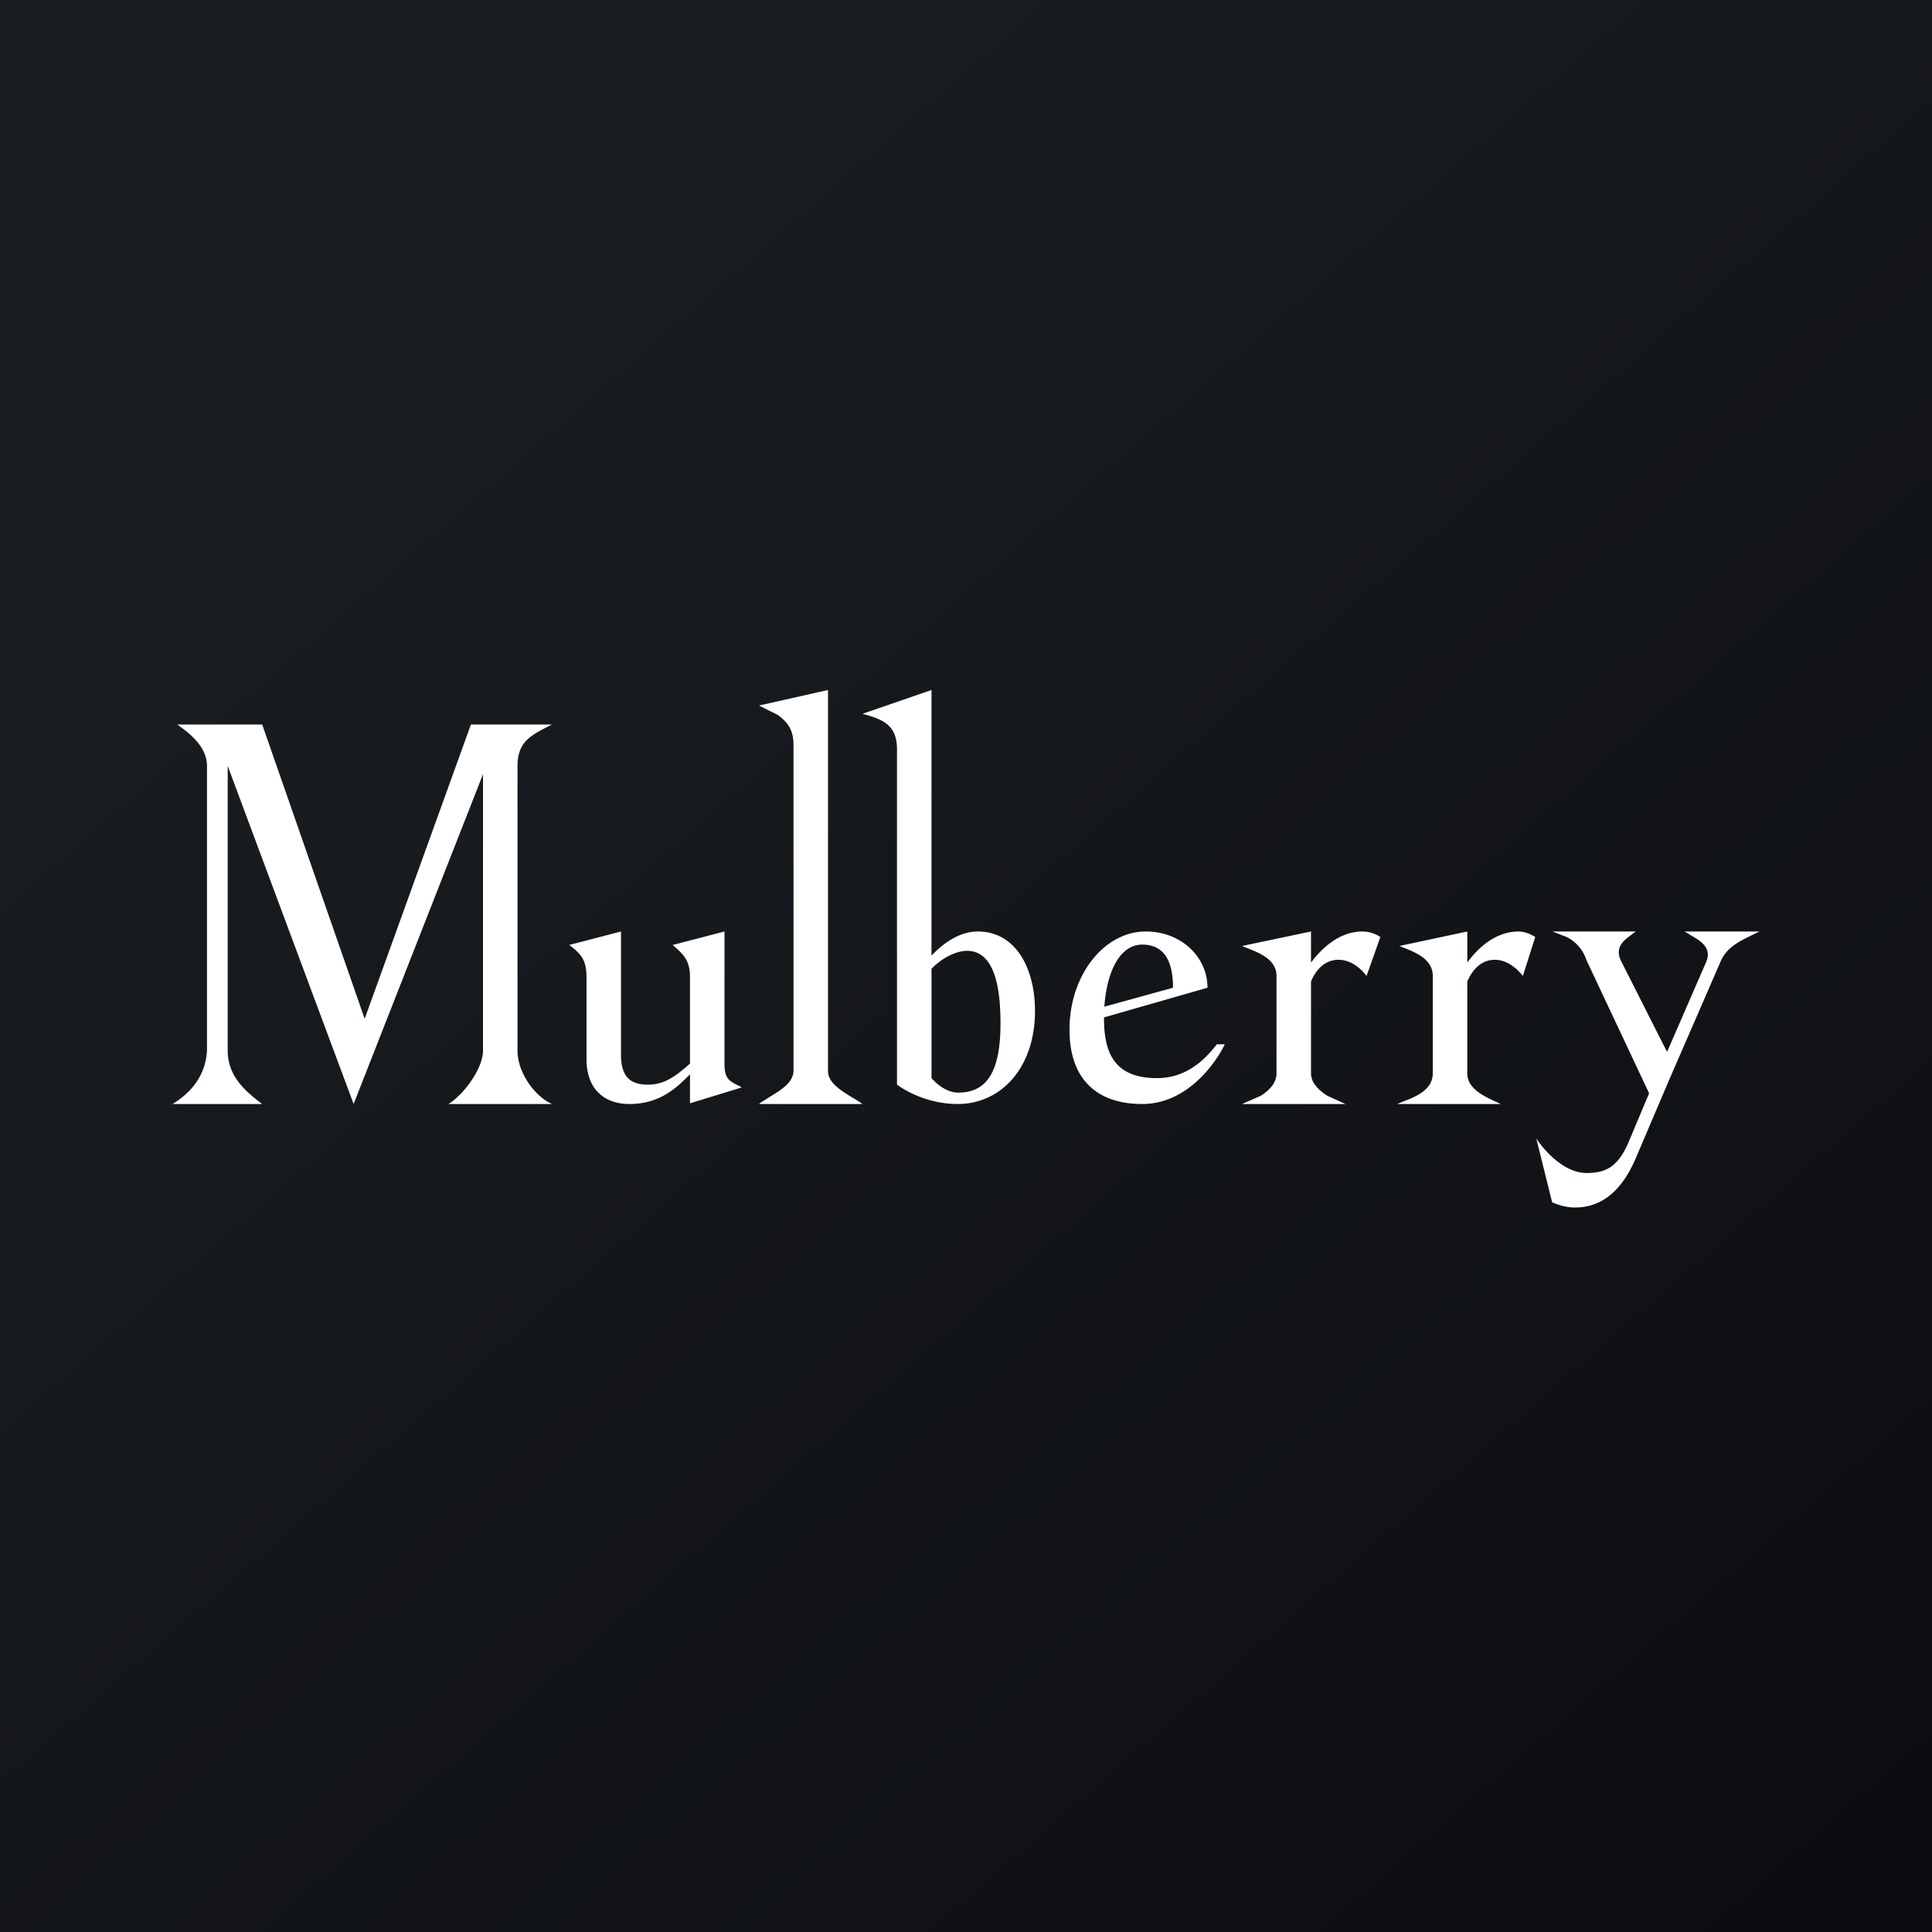
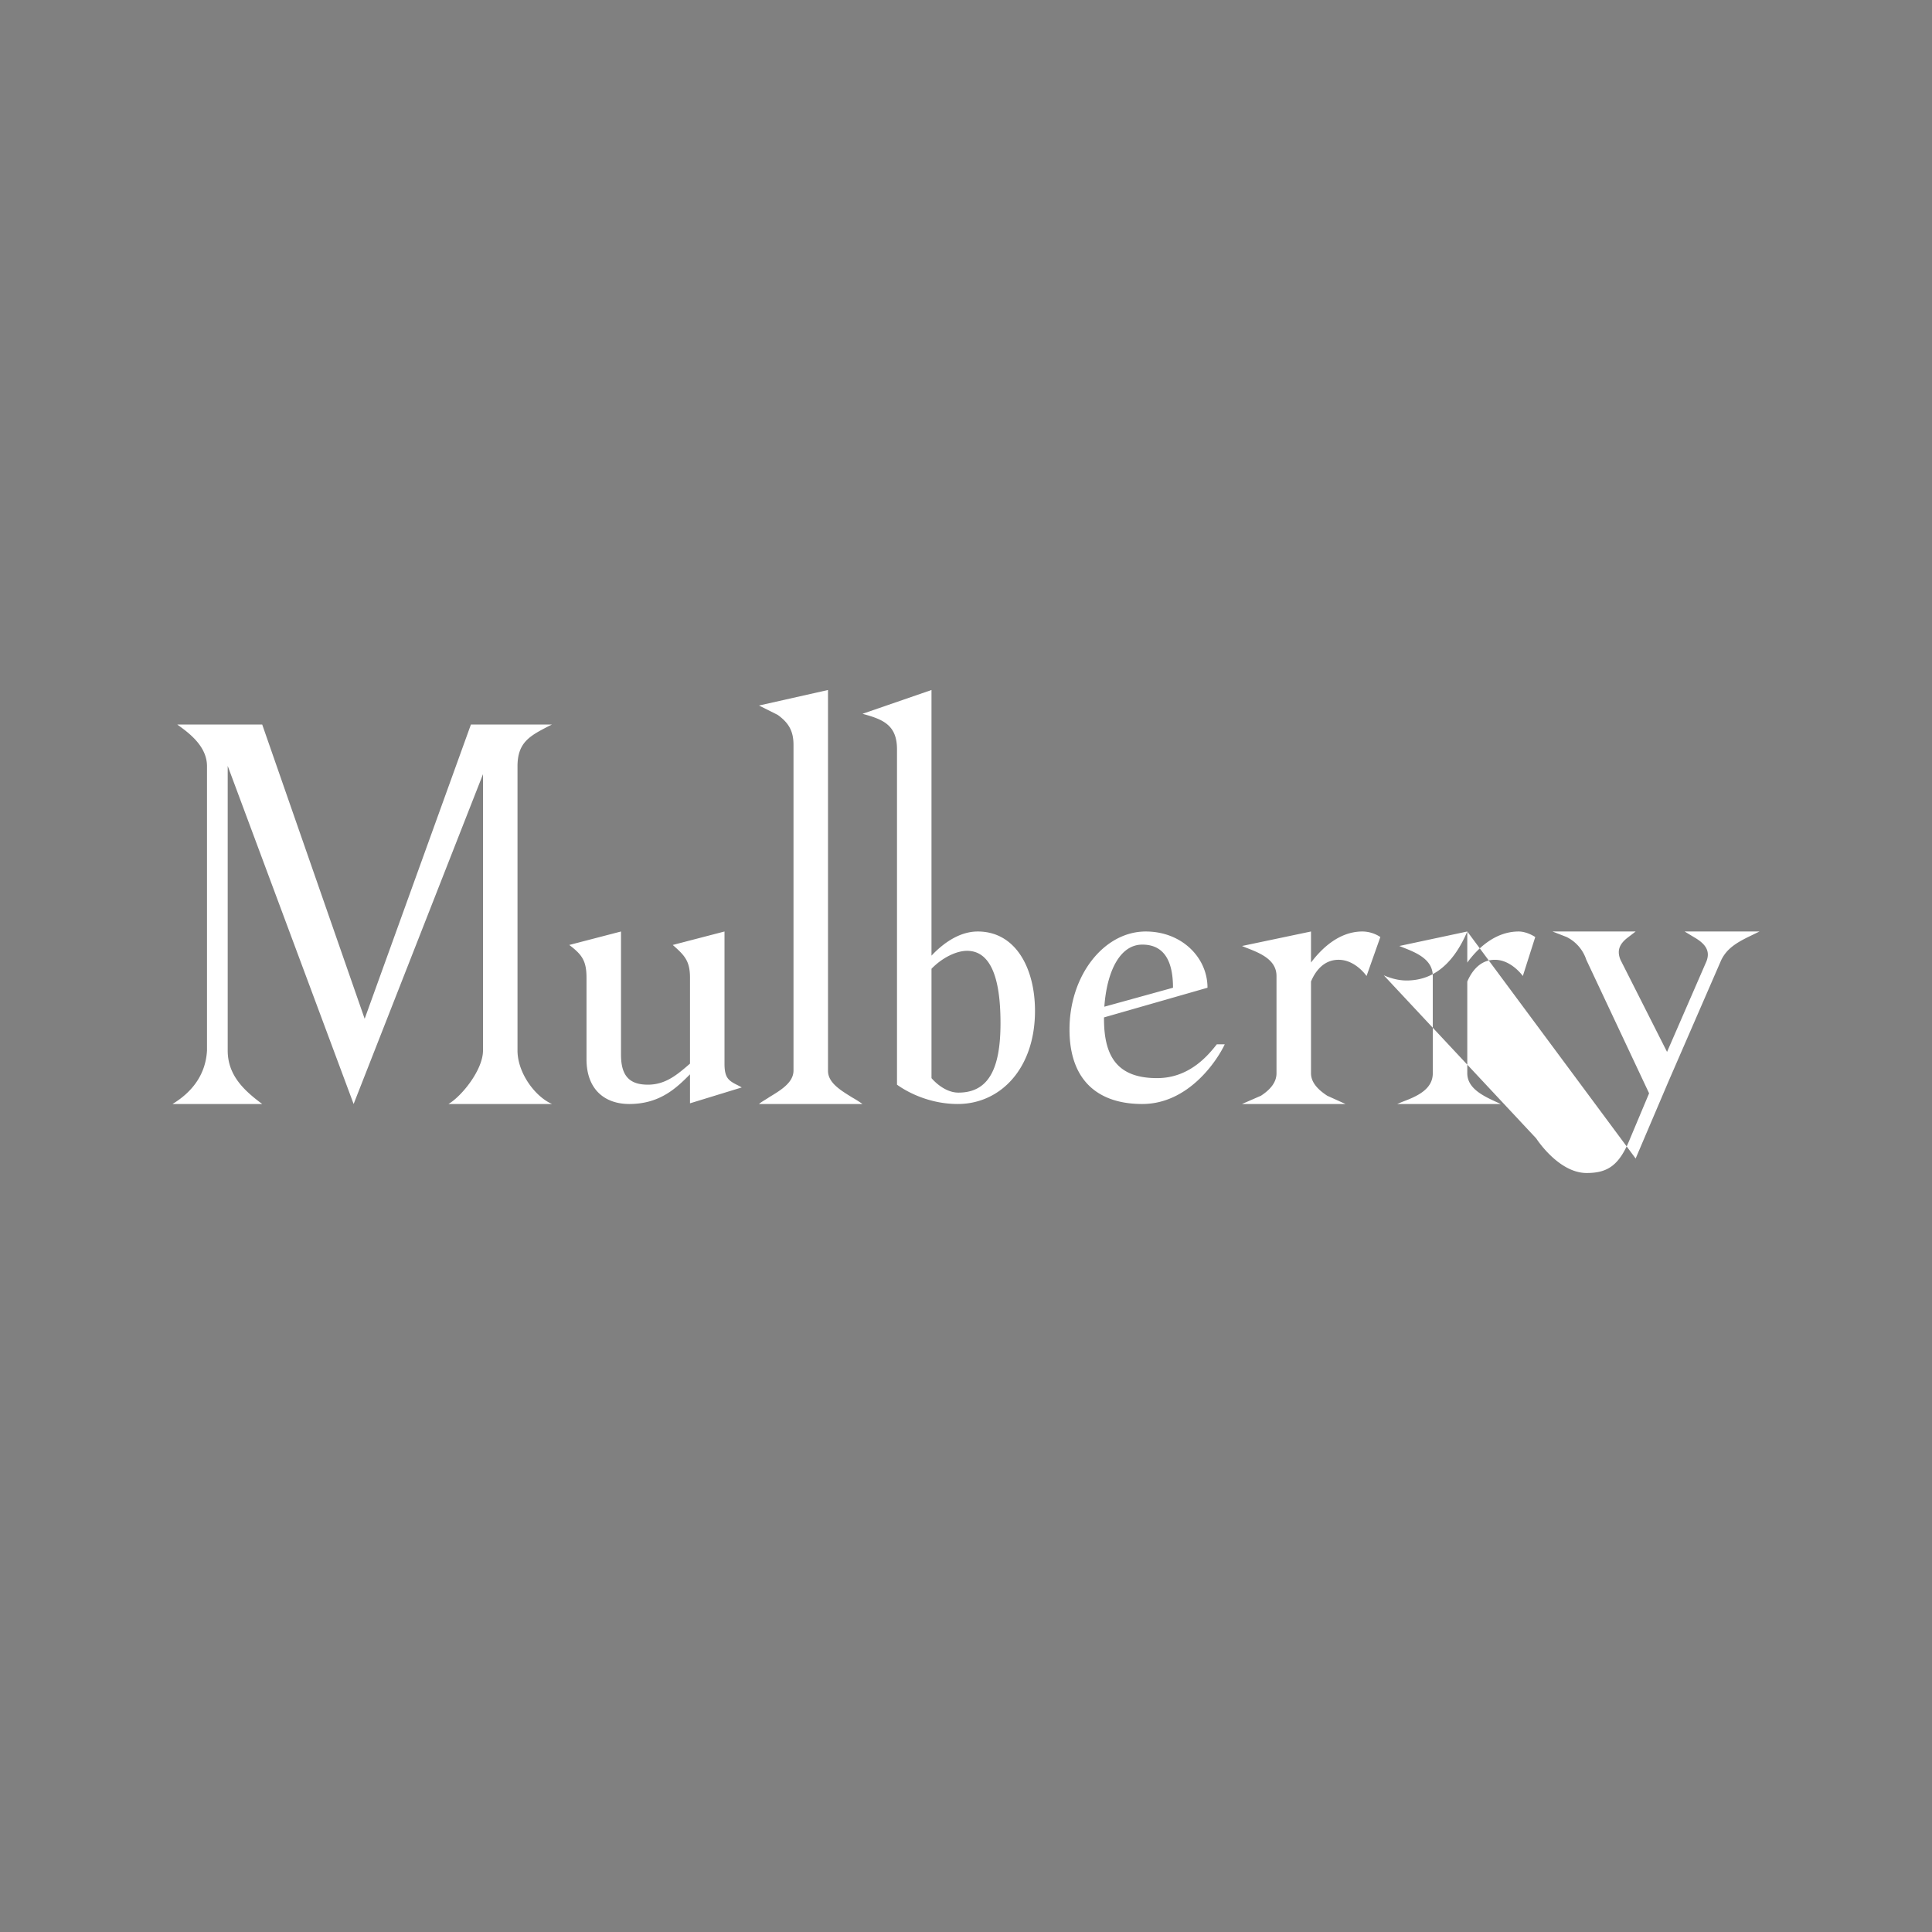
<svg xmlns="http://www.w3.org/2000/svg" width="56" height="56">
  <rect width="100%" height="100%" fill="#808080" stroke="none" />
-   <path fill="url(#a4z0kthha)" d="M0 0h56v56H0z" />
-   <path fill-rule="evenodd" d="M26 31.44v-9.72c0-.71-.41-.87-1-1.03l2-.69v7.7c.3-.32.78-.7 1.34-.7 1.11 0 1.66 1.08 1.66 2.3 0 1.67-1 2.7-2.24 2.7-.76 0-1.4-.3-1.76-.56zm2.03-3.88c-.3 0-.71.19-1.03.52v3.17s.34.42.78.42c.88 0 1.22-.7 1.22-2.01 0-.91-.13-2.1-.97-2.1zM15 22.21v8.24c0 .64.5 1.33 1 1.55h-3c.4-.24 1-1 1-1.55v-8.01L10.25 32 6.6 22.2v8.25c0 .73.49 1.17 1 1.55H5c.56-.34.96-.84 1-1.55v-8.24c0-.57-.5-.95-.85-1.2L5.14 21H7.6l2.97 8.53L13.65 21H16l-.12.06c-.52.27-.88.46-.88 1.15zm23 5.7V27l-2 .42.12.05c.39.15.88.34.88.82v2.82c0 .27-.19.48-.45.65L36 32h3l-.53-.24c-.26-.17-.47-.38-.47-.65v-2.66c.1-.24.33-.63.8-.63.49 0 .81.47.81.47l.4-1.13a.95.95 0 00-.52-.16c-.7 0-1.21.53-1.49.9zm4.53-.91v.9c.27-.37.78-.9 1.49-.9.16 0 .34.07.48.16l-.36 1.13s-.33-.47-.81-.47c-.47 0-.7.4-.8.63v2.66c0 .44.47.66.84.83l.13.06h-3l.14-.06c.4-.15.89-.35.89-.83v-2.82c0-.49-.49-.68-.87-.83l-.1-.04 1.97-.42zm4.88 6.58c-.45 1.05-1.08 1.42-1.76 1.42-.23 0-.45-.06-.66-.15L44.53 33s.64 1 1.46 1c.62 0 .95-.23 1.26-1l.55-1.31-1.82-3.87a1.13 1.13 0 00-.57-.66L45 27h2.41l-.26.2c-.18.15-.3.33-.18.62l1.35 2.67 1.14-2.62c.12-.3-.02-.51-.35-.7l-.28-.17H51l-.35.17c-.36.18-.61.35-.76.66l-1.53 3.52-.95 2.23zM33.11 32c1.34 0 2.17-1.26 2.39-1.73h-.23c-.26.33-.8.98-1.73.98-1.14 0-1.54-.61-1.54-1.72v-.04l3-.86c0-.88-.75-1.63-1.79-1.63C32 27 31 28.27 31 29.84c0 1.5.85 2.16 2.11 2.16zm0-4.62c-.66 0-1.03.8-1.1 1.8l1.99-.55c0-.89-.34-1.25-.89-1.25zM24 31.04V20l-2 .45.54.27c.32.23.46.47.46.87v9.44c0 .35-.37.57-.7.77-.1.07-.22.13-.3.2h3a3.46 3.46 0 00-.3-.19c-.32-.2-.7-.42-.7-.77zm-2.5.48l-1.5.46v-.84c-.38.38-.86.86-1.76.86-.7 0-1.24-.41-1.24-1.3v-2.36c0-.49-.13-.67-.5-.95L18 27v3.57c0 .62.25.87.78.87.52 0 .86-.3 1.22-.61v-2.49c0-.49-.16-.65-.5-.95L21 27v3.83c0 .44.13.5.43.65l.07.04z" fill="#fff" />
+   <path fill-rule="evenodd" d="M26 31.44v-9.72c0-.71-.41-.87-1-1.03l2-.69v7.7c.3-.32.78-.7 1.34-.7 1.11 0 1.66 1.08 1.66 2.3 0 1.67-1 2.7-2.24 2.7-.76 0-1.4-.3-1.76-.56zm2.03-3.88c-.3 0-.71.19-1.03.52v3.17s.34.42.78.42c.88 0 1.22-.7 1.22-2.01 0-.91-.13-2.1-.97-2.1zM15 22.21v8.24c0 .64.5 1.33 1 1.55h-3c.4-.24 1-1 1-1.55v-8.01L10.25 32 6.6 22.2v8.25c0 .73.49 1.17 1 1.55H5c.56-.34.96-.84 1-1.55v-8.24c0-.57-.5-.95-.85-1.2L5.14 21H7.6l2.97 8.53L13.65 21H16l-.12.06c-.52.27-.88.46-.88 1.15zm23 5.7V27l-2 .42.12.05c.39.15.88.34.88.82v2.82c0 .27-.19.48-.45.65L36 32h3l-.53-.24c-.26-.17-.47-.38-.47-.65v-2.66c.1-.24.33-.63.8-.63.49 0 .81.47.81.47l.4-1.13a.95.95 0 00-.52-.16c-.7 0-1.21.53-1.49.9zm4.53-.91v.9c.27-.37.78-.9 1.49-.9.16 0 .34.07.48.16l-.36 1.13s-.33-.47-.81-.47c-.47 0-.7.4-.8.63v2.66c0 .44.47.66.84.83l.13.06h-3l.14-.06c.4-.15.89-.35.89-.83v-2.82c0-.49-.49-.68-.87-.83l-.1-.04 1.97-.42zc-.45 1.05-1.08 1.42-1.76 1.42-.23 0-.45-.06-.66-.15L44.53 33s.64 1 1.46 1c.62 0 .95-.23 1.26-1l.55-1.31-1.82-3.87a1.13 1.13 0 00-.57-.66L45 27h2.41l-.26.2c-.18.15-.3.33-.18.62l1.35 2.67 1.14-2.62c.12-.3-.02-.51-.35-.7l-.28-.17H51l-.35.17c-.36.18-.61.35-.76.66l-1.53 3.52-.95 2.23zM33.11 32c1.34 0 2.17-1.26 2.39-1.73h-.23c-.26.33-.8.98-1.73.98-1.14 0-1.54-.61-1.54-1.72v-.04l3-.86c0-.88-.75-1.63-1.79-1.63C32 27 31 28.27 31 29.84c0 1.5.85 2.16 2.11 2.16zm0-4.62c-.66 0-1.03.8-1.1 1.8l1.99-.55c0-.89-.34-1.25-.89-1.25zM24 31.04V20l-2 .45.54.27c.32.23.46.47.46.87v9.44c0 .35-.37.57-.7.77-.1.07-.22.13-.3.2h3a3.46 3.46 0 00-.3-.19c-.32-.2-.7-.42-.7-.77zm-2.5.48l-1.5.46v-.84c-.38.38-.86.86-1.76.86-.7 0-1.24-.41-1.24-1.3v-2.36c0-.49-.13-.67-.5-.95L18 27v3.57c0 .62.25.87.78.87.52 0 .86-.3 1.22-.61v-2.49c0-.49-.16-.65-.5-.95L21 27v3.83c0 .44.13.5.43.65l.07.04z" fill="#fff" />
  <defs>
    <linearGradient id="a4z0kthha" x1="10.42" y1="9.71" x2="68.15" y2="76.02" gradientUnits="userSpaceOnUse">
      <stop stop-color="#1A1E21" />
      <stop offset="1" stop-color="#06060A" />
    </linearGradient>
  </defs>
</svg>